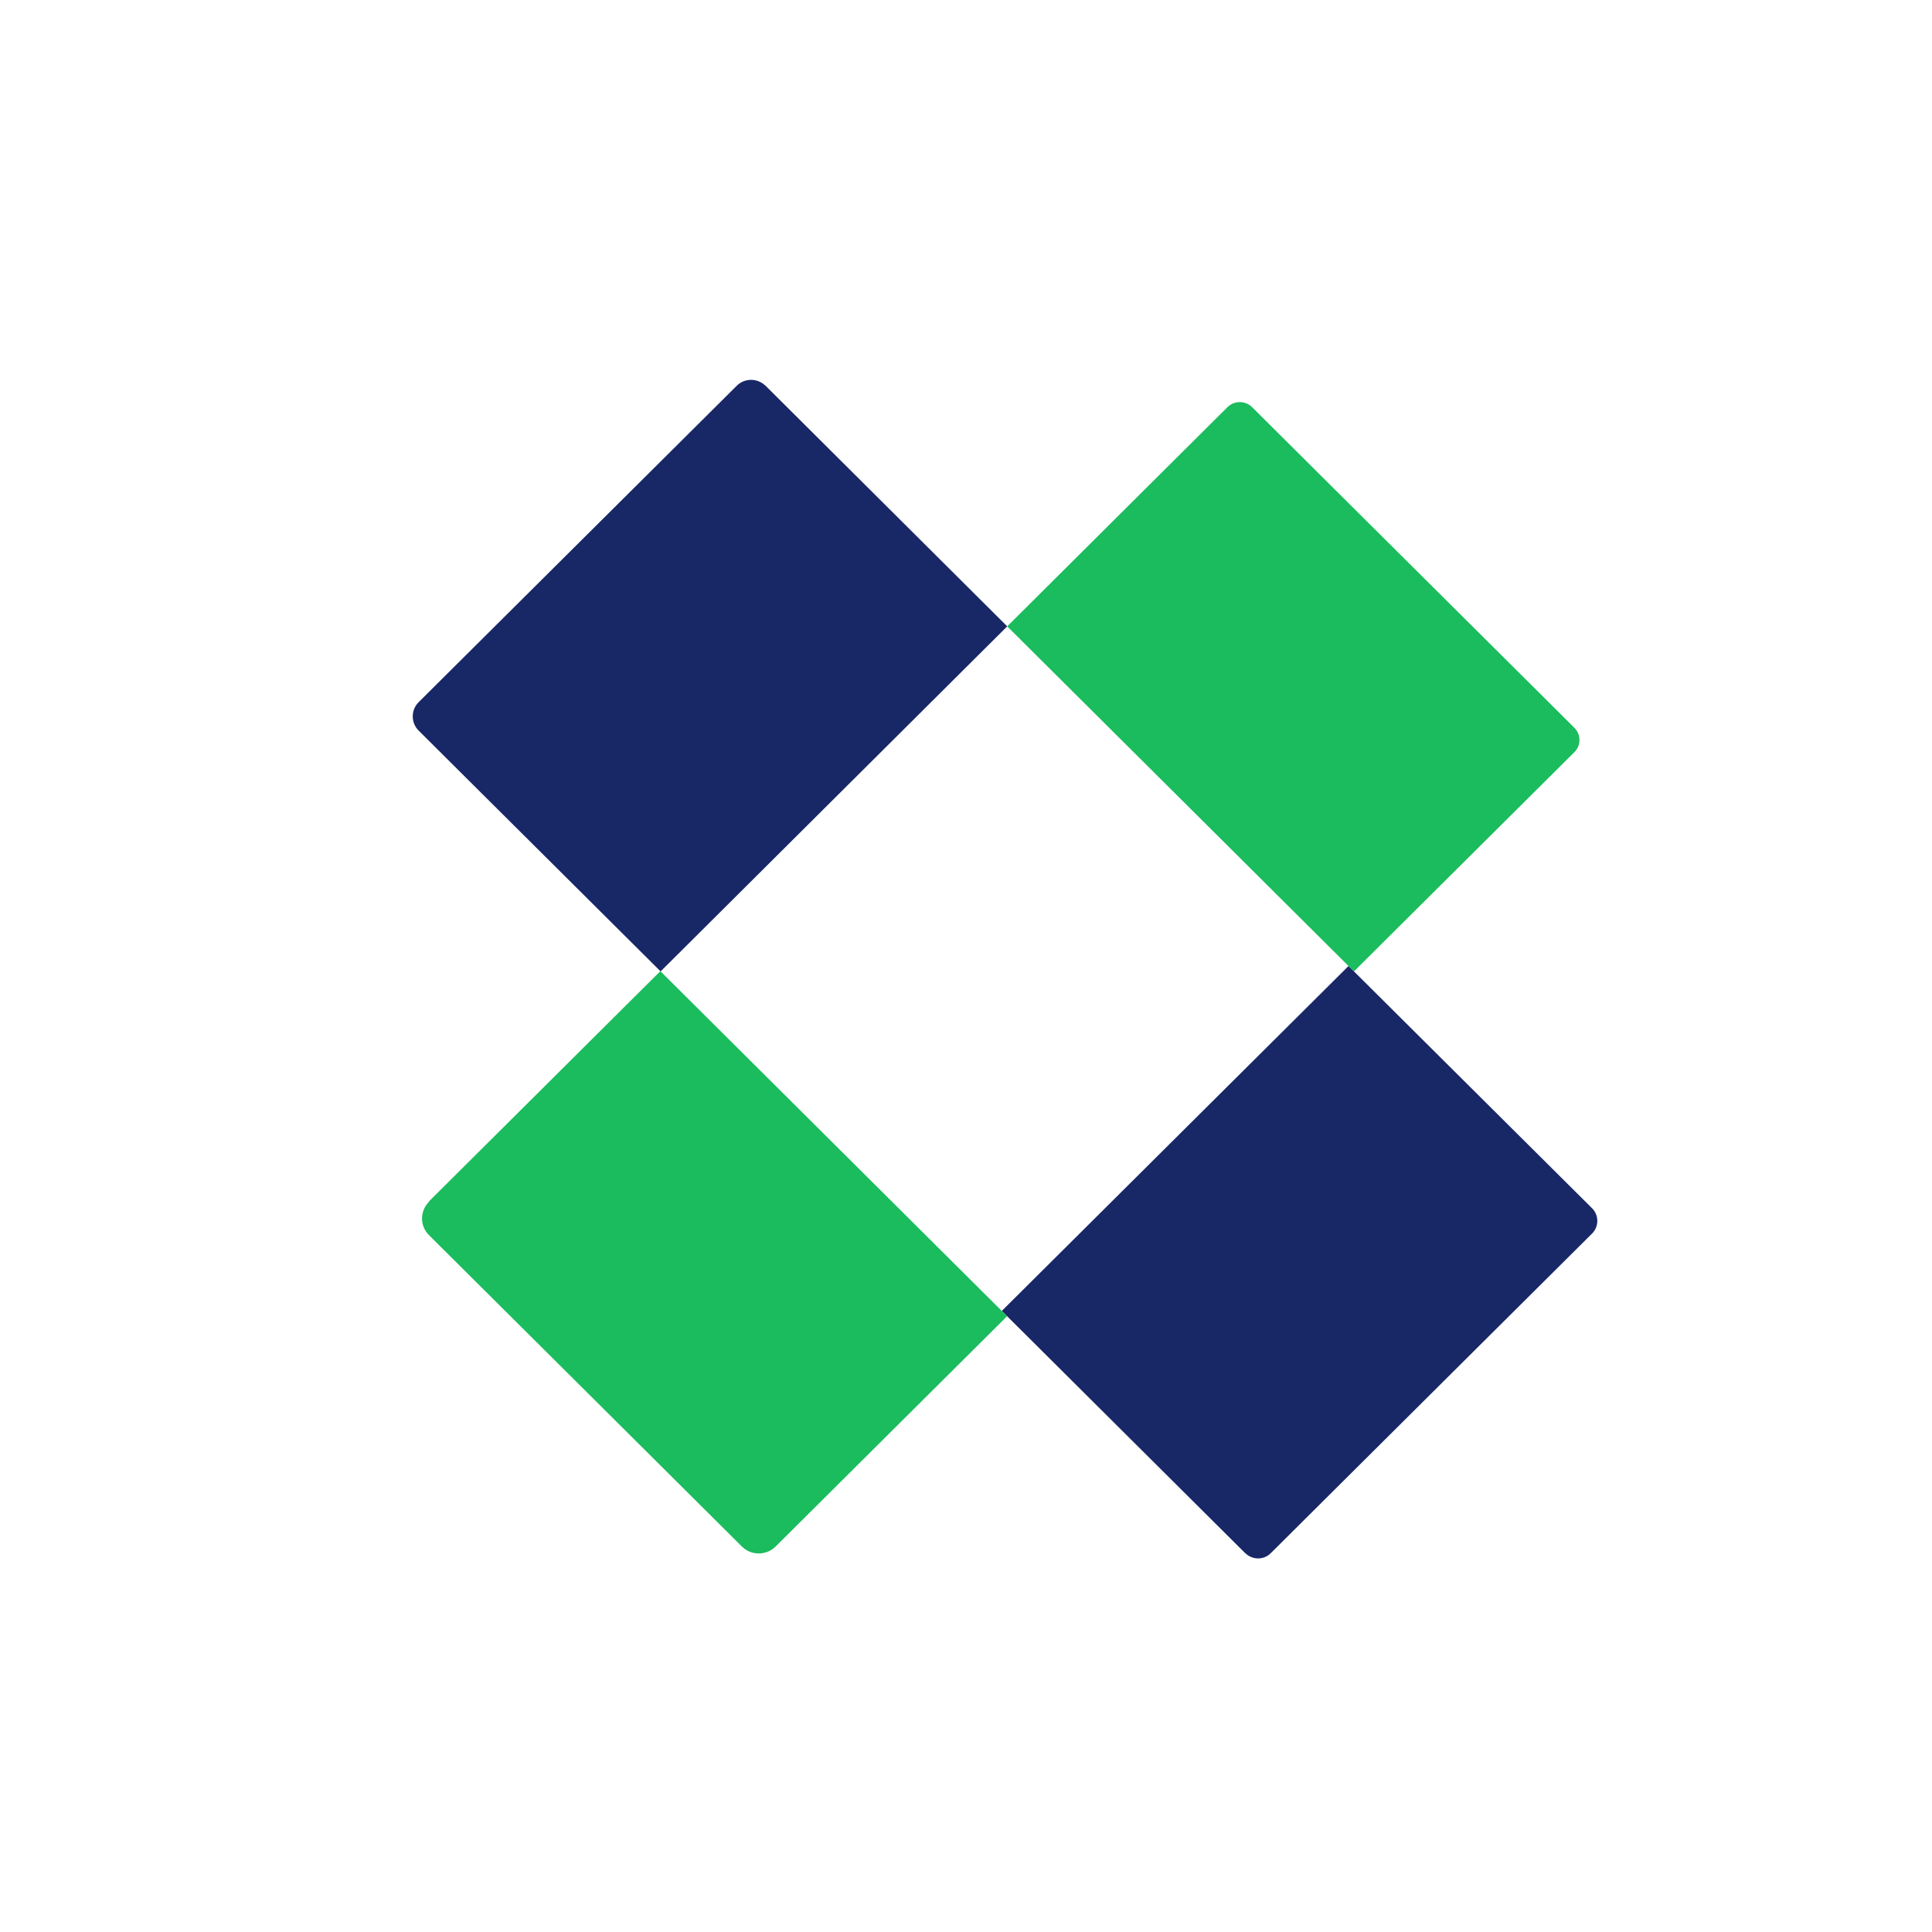
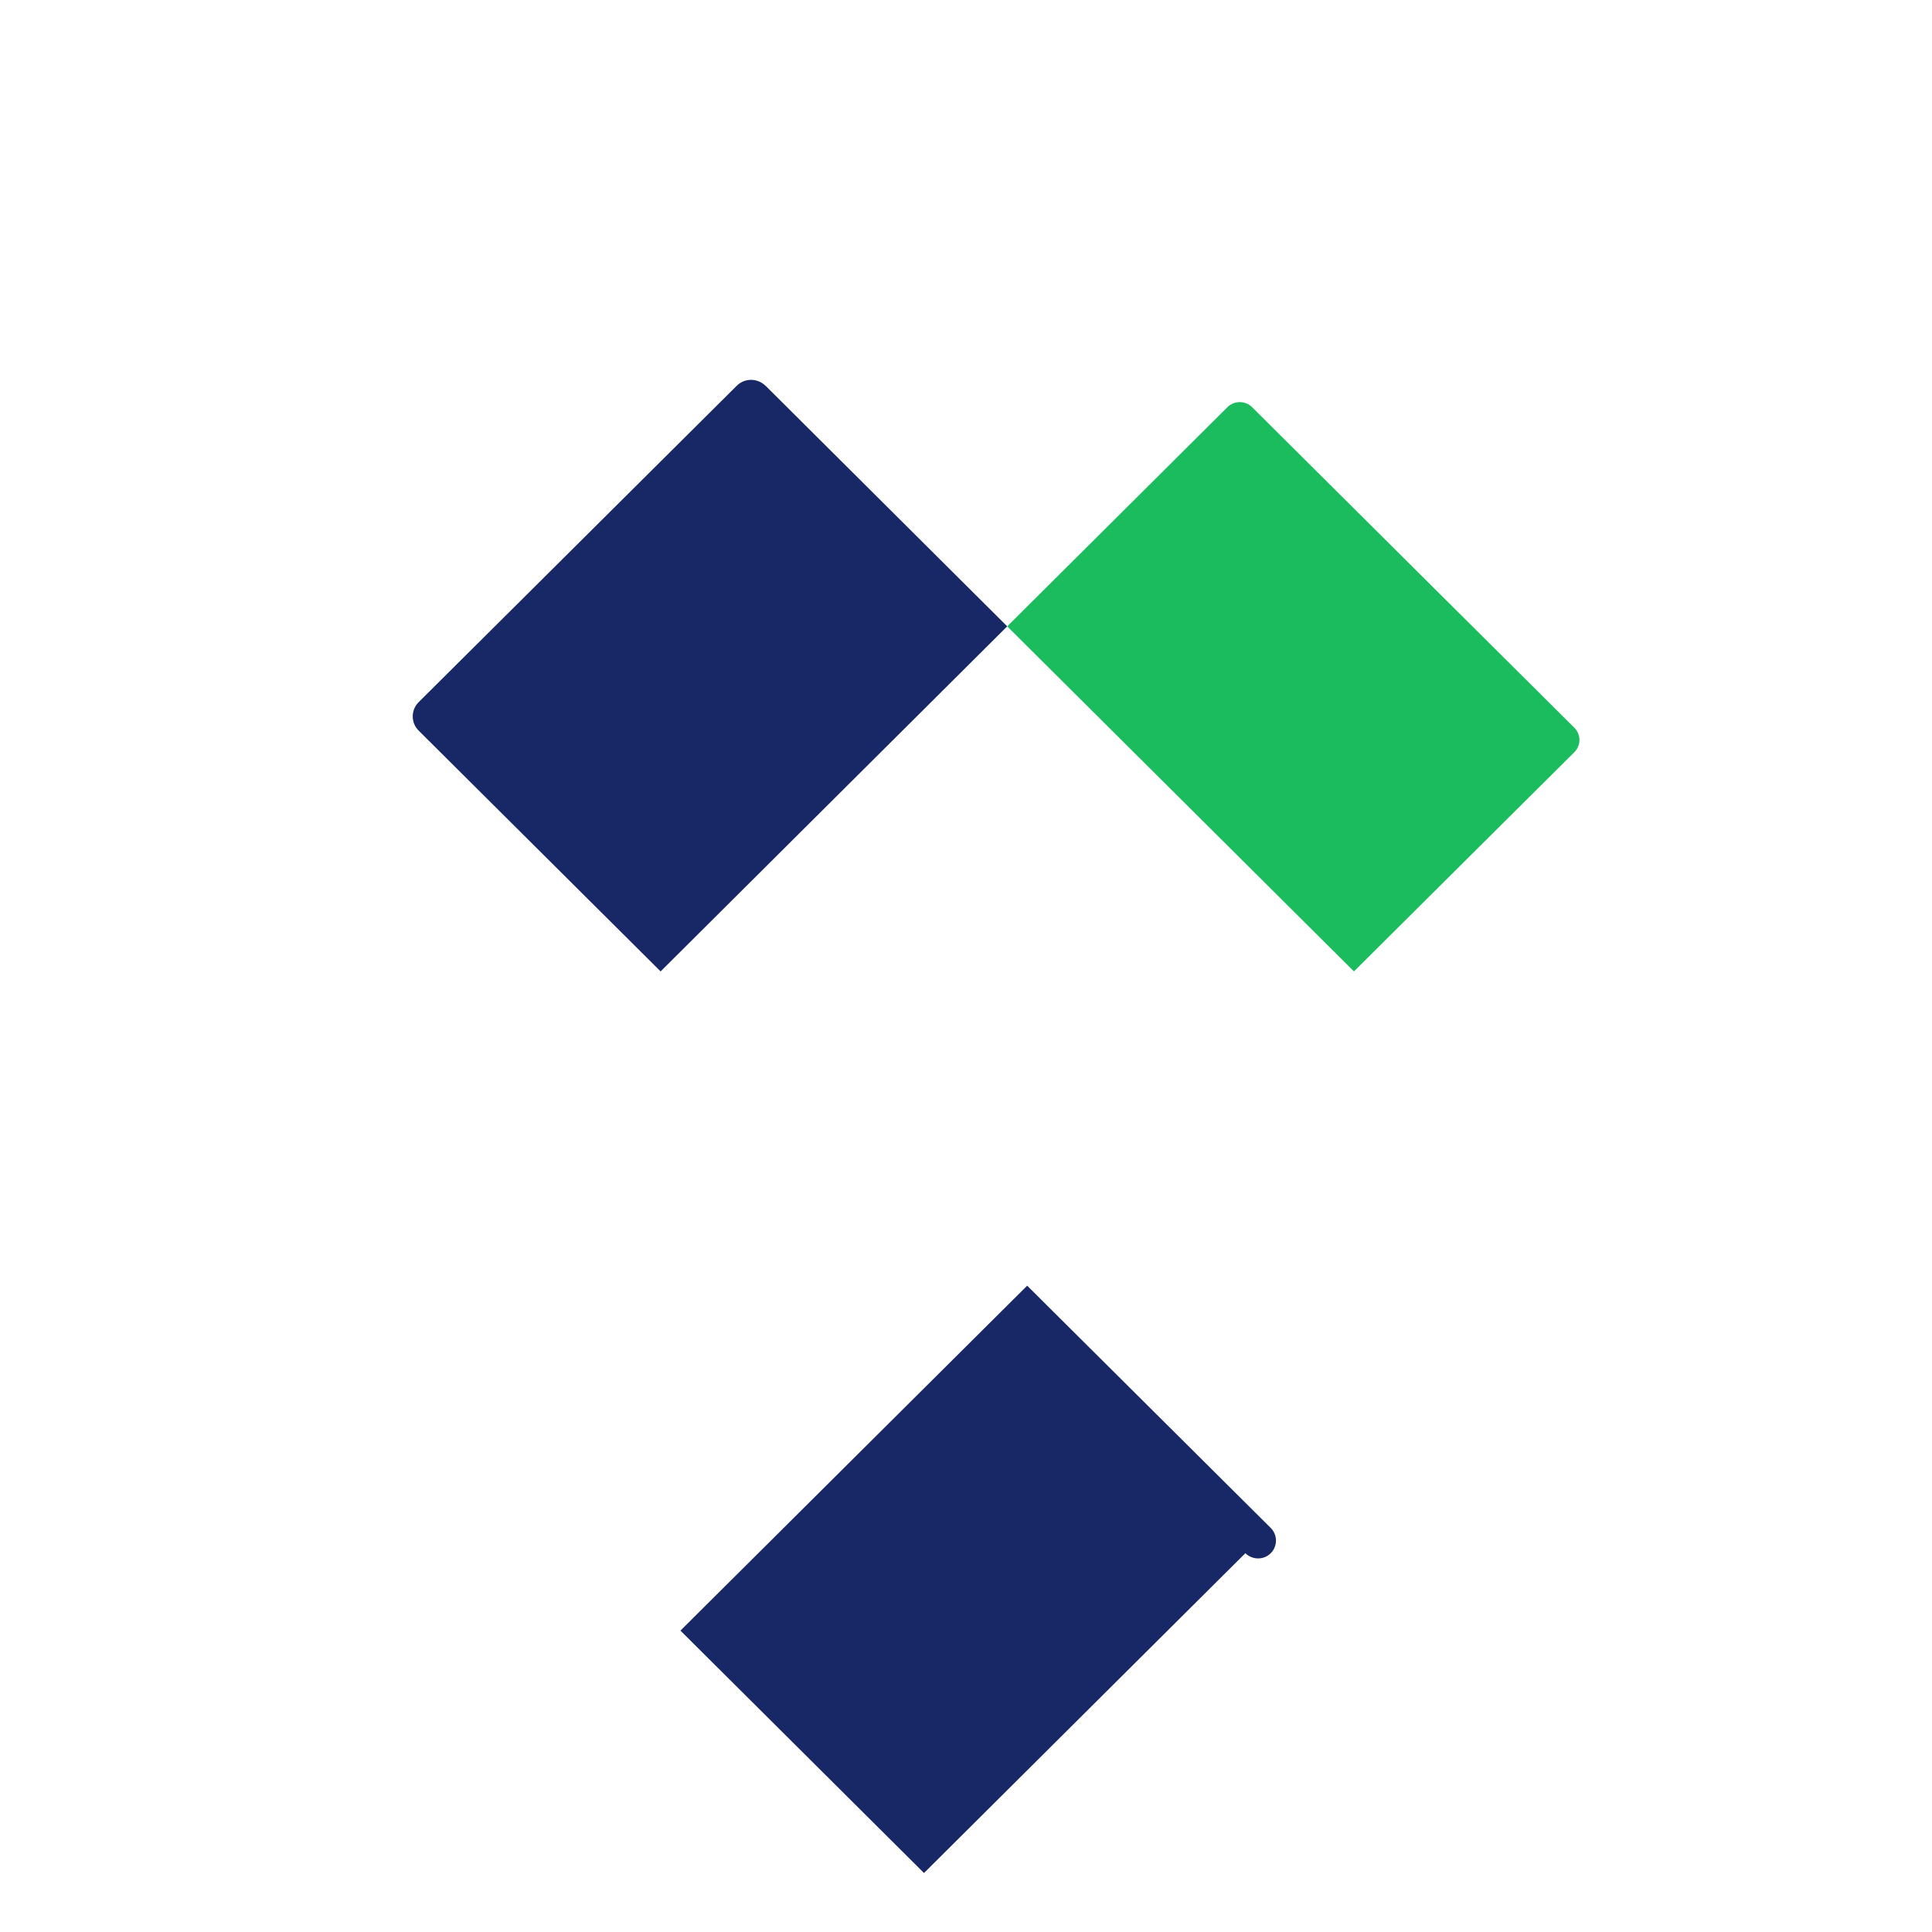
<svg xmlns="http://www.w3.org/2000/svg" id="Layer_1" viewBox="0 0 150 150">
  <g id="Group_9138">
    <path id="Path_16897" d="m59.43,29.95c-.62-.61-1.62-.61-2.23,0,0,0,0,0,0,0l-24.69,24.56c-.62.61-.62,1.61,0,2.22,0,0,0,0,0,0l18.78,18.69,26.91-26.79-18.77-18.69Z" style="fill:#182766;" />
-     <path id="Path_16898" d="m96.69,120.59c.55.54,1.43.54,1.97,0l24.95-24.82c.54-.54.54-1.42,0-1.96l-18.91-18.81-26.92,26.78,18.91,18.82Z" style="fill:#182766;" />
+     <path id="Path_16898" d="m96.69,120.59c.55.54,1.43.54,1.97,0c.54-.54.54-1.42,0-1.96l-18.91-18.81-26.92,26.78,18.91,18.82Z" style="fill:#182766;" />
    <path id="Path_16899" d="m122.23,58.4c.53-.52.53-1.37,0-1.9l-25.02-24.89c-.53-.52-1.38-.52-1.91,0l-17.1,17.02,26.92,26.79,17.11-17.02Z" style="fill:#1abc5d;" />
-     <path id="Path_16900" d="m33.31,93.3c-.72.72-.73,1.88,0,2.6,0,0,0,0,0,0l24.29,24.17c.72.72,1.89.72,2.62,0,0,0,0,0,0,0l17.97-17.88-26.92-26.79-17.97,17.88Z" style="fill:#1abc5d;" />
  </g>
</svg>